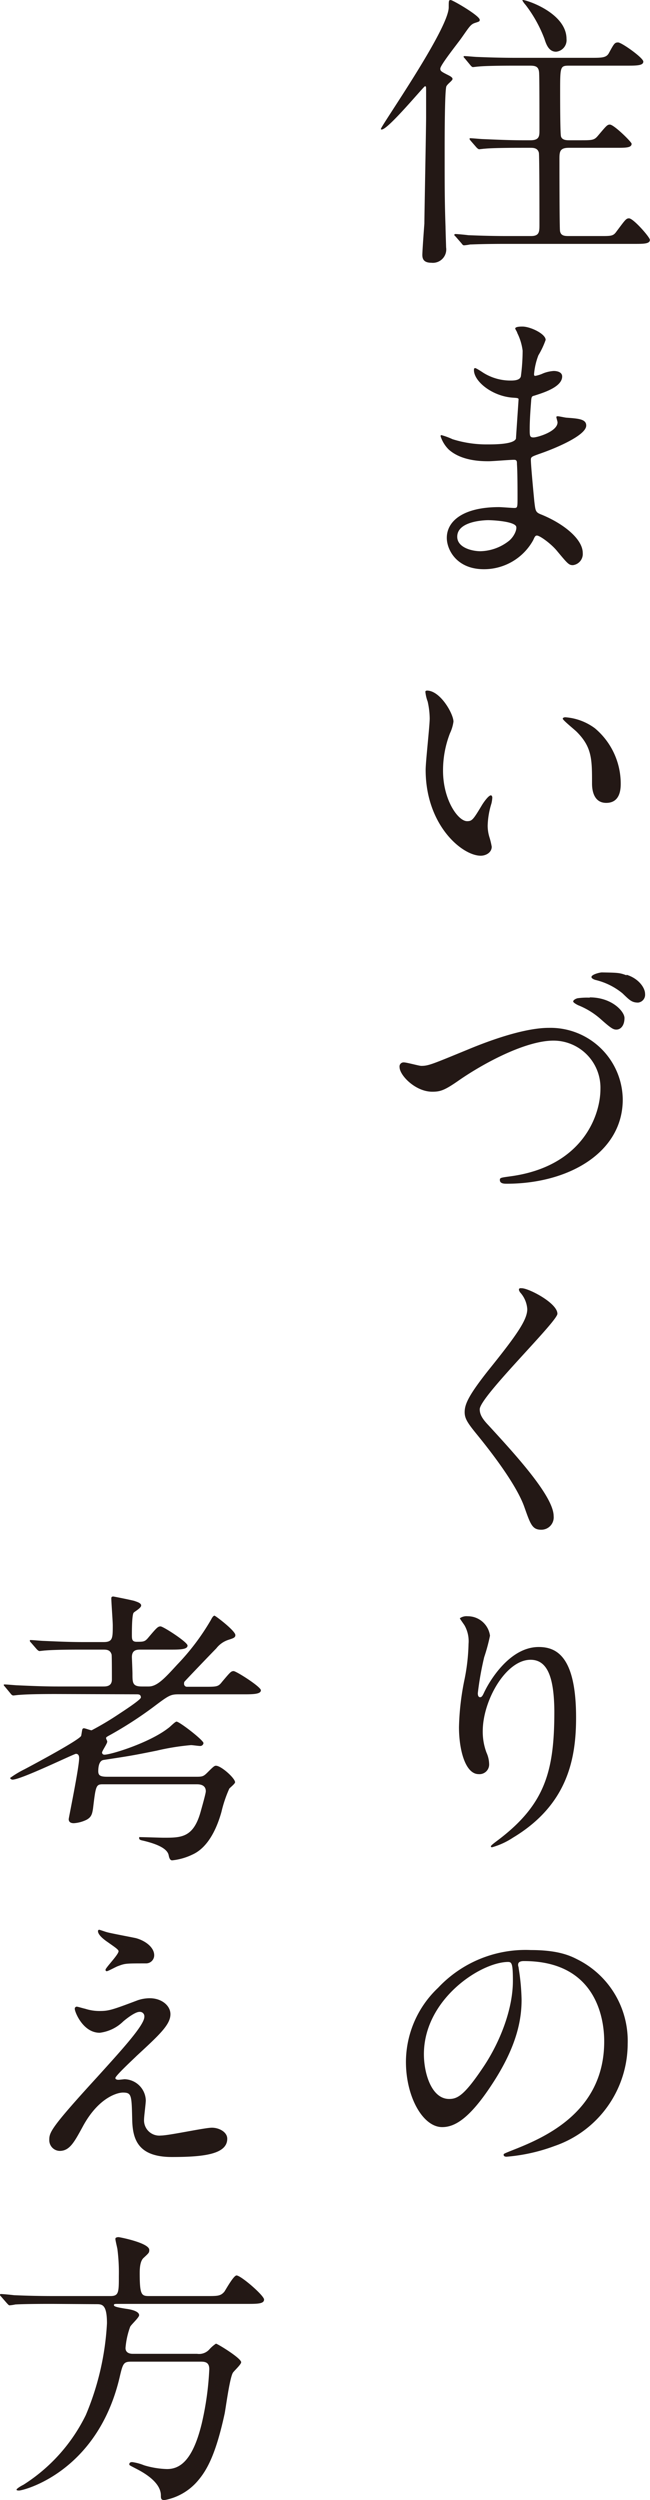
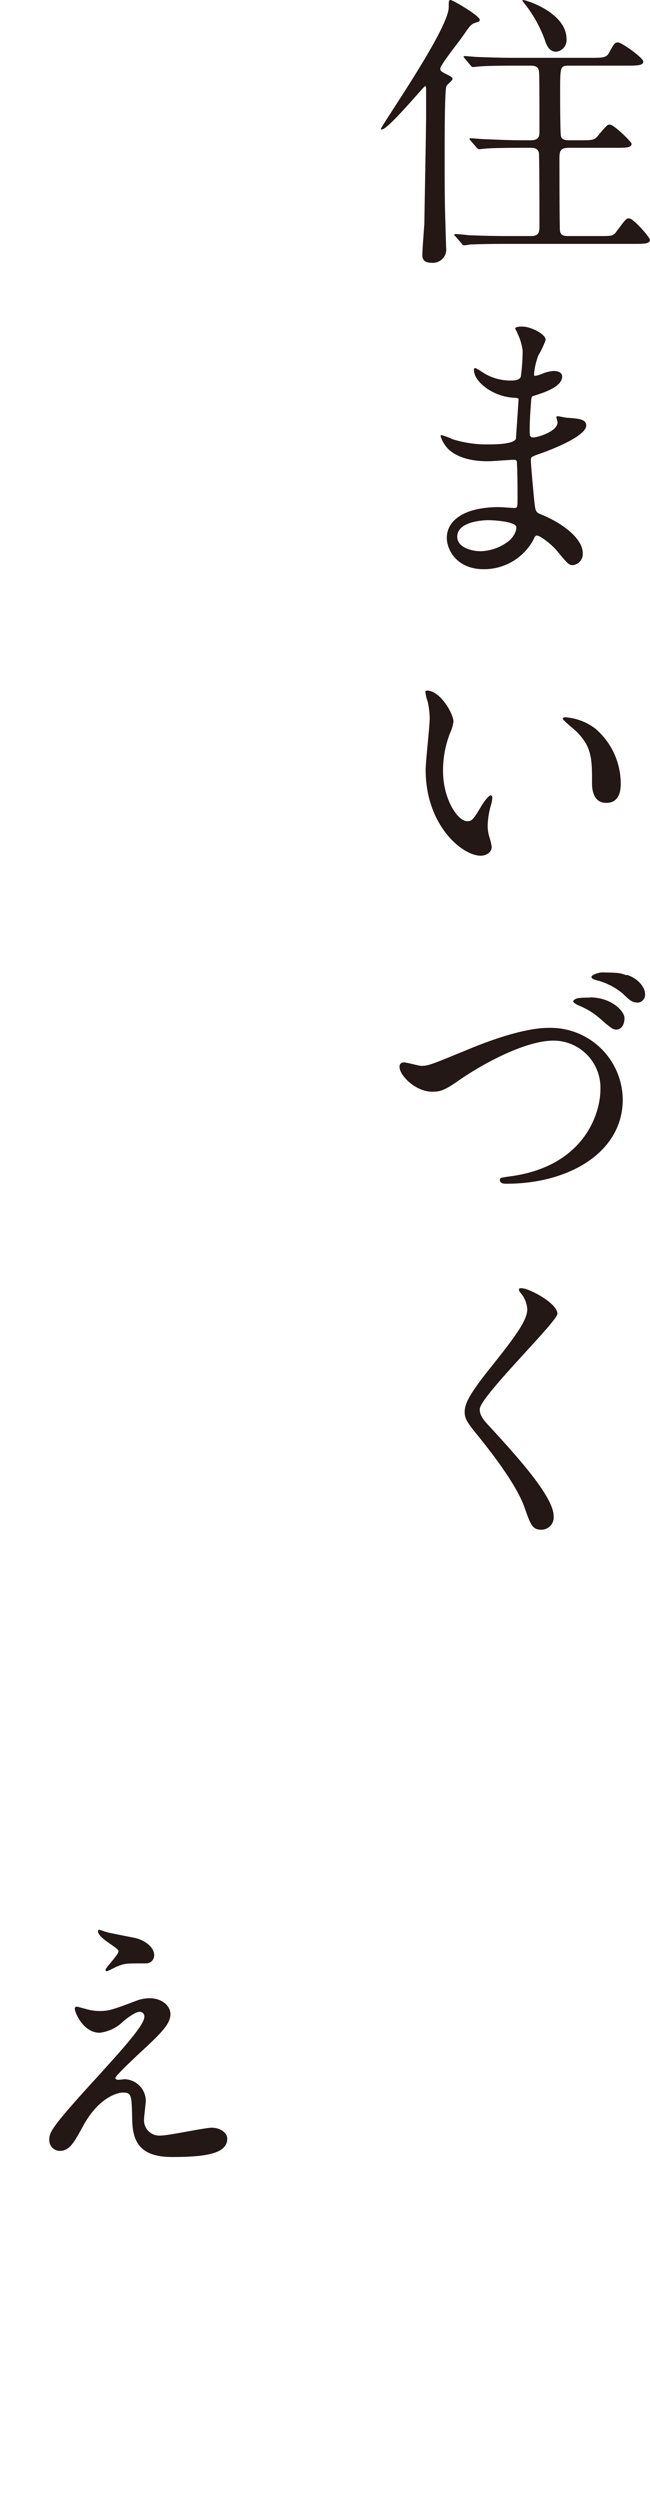
<svg xmlns="http://www.w3.org/2000/svg" width="112.12" height="430.65" viewBox="0 0 112.12 430.65">
  <defs>
    <style>.cls-1{fill:#231815;}</style>
  </defs>
  <g id="レイヤー_2" data-name="レイヤー 2">
    <g id="文字">
      <path class="cls-1" d="M77,14.86c-.3.7-.3,9.25-.3,11,0,6.45,0,8.8.15,13.2,0,.45.1,3.4.1,3.55a2.31,2.31,0,0,1-2.55,2.65c-1.3,0-1.55-.65-1.55-1.35s.3-4.75.35-5.4c0-1.25.3-16.55.3-18.35,0-.15,0-4.3,0-4.4,0-.85,0-.9-.2-.9s-6.35,7.45-7.45,7.45c-.1,0-.15,0-.15-.1,0-.5,11.7-17.2,11.7-20.95,0-1.15,0-1.25.35-1.25s5,2.7,5,3.4c0,.3-.1.3-.85.55s-1,.75-2.35,2.65c-.6.85-3.6,4.6-3.6,5.2,0,.4.1.5,1.3,1.1.4.2,1,.5.75.85S77.22,14.46,77,14.86Zm26.15,25.8c2.3,0,2.6.05,3.2-.8,1.5-2,1.65-2.25,2.15-2.25.75,0,3.6,3.25,3.6,3.7,0,.7-1.05.7-2.7.7h-22c-4.4,0-5.8.1-6.3.1a8.83,8.83,0,0,1-1.05.15c-.2,0-.3-.15-.45-.35l-1-1.15c-.2-.2-.25-.25-.25-.3s.1-.15.2-.15c.35,0,1.9.15,2.2.2,2.45.1,4.5.15,6.85.15h4c1.45,0,1.45-.75,1.45-2,0-1.1,0-11.95-.1-12.35-.2-.85-1-.85-1.45-.85h-1.5c-4.4,0-5.85.1-6.35.15-.15,0-.9.1-1,.1s-.25-.1-.45-.3l-1-1.15c-.2-.25-.2-.25-.2-.35s.05-.1.15-.1c.35,0,1.9.15,2.2.15,2.45.1,4.55.2,6.9.2h1.25c1.5,0,1.55-.7,1.55-1.65,0-1.35,0-9.25-.05-9.7,0-1.3-.5-1.5-1.6-1.5H88.92c-4.4,0-5.85.1-6.35.15-.15,0-.9.1-1,.1s-.25-.1-.45-.35l-.95-1.15c-.2-.2-.2-.25-.2-.3s0-.1.15-.1c.35,0,1.9.15,2.2.15,2.45.1,4.5.15,6.85.15h12.65c2,0,2.75,0,3.2-.8.9-1.65,1-1.85,1.6-1.85s4.35,2.65,4.35,3.3-1,.7-2.65.7h-10c-1.7,0-1.7,0-1.7,4.6,0,.9,0,7.2.15,7.6.2.65,1,.65,1.45.65H100c2.25,0,2.5,0,3.2-.85,1.4-1.65,1.55-1.85,2-1.85.7,0,3.75,3,3.75,3.3,0,.7-1,.7-2.65.7h-8.2c-1.5,0-1.6.65-1.6,1.85s0,12,.1,12.5c.15.85.85.85,1.6.85ZM97.72,6.71a2,2,0,0,1-1.8,2.2c-1.25,0-1.7-1.25-2-2.2A22.77,22.77,0,0,0,90.67.86c-.4-.45-.6-.8-.55-.85C90.27-.19,97.72,2.06,97.72,6.71Z" />
      <path class="cls-1" d="M89.22,57.35c0-.15-.35-.65-.35-.75,0-.35.95-.35,1.25-.35,1.35,0,4,1.25,4,2.3a14.37,14.37,0,0,1-1.25,2.65,11.68,11.68,0,0,0-.75,3.25c0,.1,0,.3.2.3a5.84,5.84,0,0,0,1.4-.45,6,6,0,0,1,1.8-.4c.5,0,1.45.15,1.45.95,0,1.85-3.4,2.85-4.8,3.3-.4.1-.5.15-.55.9,0,.15-.25,2.8-.25,4.85,0,1.15,0,1.45.65,1.45s4.15-1,4.15-2.6c0-.15-.2-.75-.2-.9s.15-.15.25-.15c.25,0,1.3.25,1.55.25,2.05.15,3.35.25,3.35,1.35,0,1.75-5.55,4-7.85,4.8-1.55.55-1.7.6-1.7,1.1,0,1,.55,6.7.6,7.2.2,1.65.2,1.85,1.25,2.25,3.9,1.6,7.1,4.25,7.1,6.6a1.94,1.94,0,0,1-1.7,2.1c-.7,0-.9-.25-2.7-2.4-1-1.25-3-2.7-3.5-2.7-.3,0-.4.25-.65.8a9.69,9.69,0,0,1-8.5,5c-4.7,0-6.4-3.35-6.4-5.4,0-3,3-5.3,9-5.3.45,0,2.3.15,2.65.15.55,0,.55-.15.55-1.85,0-1,0-4.35-.1-5.7,0-.45,0-.75-.5-.75-.7,0-3.7.25-4.35.25-1.15,0-4.65,0-6.9-2A5.62,5.62,0,0,1,76,75.15c0-.1,0-.2.15-.2a12.32,12.32,0,0,1,1.9.7,19.45,19.45,0,0,0,6.05.9c1.2,0,4.55,0,4.9-1,0-.15.45-6.7.45-6.75,0-.25-.25-.25-1-.3-3.55-.25-6.7-2.8-6.7-4.75,0-.1,0-.35.2-.35s1.25.7,1.4.8a8.83,8.83,0,0,0,4.85,1.35c1,0,1.55-.25,1.65-.75a34.4,34.4,0,0,0,.3-4.4A9.5,9.5,0,0,0,89.22,57.35Zm-5,32.25c-.1,0-5.35,0-5.35,2.85,0,1.9,2.6,2.5,4,2.5a8.25,8.25,0,0,0,5-1.85c.9-.8,1.35-2,1.15-2.45C88.57,89.8,85.07,89.6,84.17,89.6Z" />
      <path class="cls-1" d="M78.22,124.3a6.85,6.85,0,0,1-.6,2,17.66,17.66,0,0,0-1.2,6.45c0,5.05,2.6,8.7,4.15,8.7.85,0,1.05-.25,2.55-2.75.3-.5,1.15-1.7,1.55-1.7.15,0,.25.2.25.4a6,6,0,0,1-.15,1,14,14,0,0,0-.65,3.8,6.75,6.75,0,0,0,.3,2,12.54,12.54,0,0,1,.4,1.65c0,1-1,1.55-1.9,1.55-3.2,0-9.5-5.25-9.5-14.8,0-1.4.7-7.55.7-8.85a13.89,13.89,0,0,0-.35-2.9,6.75,6.75,0,0,1-.4-1.7c0-.15.2-.2.3-.2C76,119,78.22,123,78.22,124.3Zm24.4,1.15a12.44,12.44,0,0,1,4.45,9.55c0,.95-.1,3.3-2.5,3.3s-2.45-2.7-2.45-3.35c0-4.15,0-6.25-2.65-8.9-.4-.4-2.4-2-2.4-2.25,0-.15.2-.25.45-.25A9.73,9.73,0,0,1,102.62,125.45Z" />
      <path class="cls-1" d="M68.92,183.8a.7.7,0,0,1,.75-.8c.5,0,2.6.6,3,.6,1.25,0,1.9-.3,8-2.8,2.4-1,9.25-3.75,14-3.75a12.47,12.47,0,0,1,12.75,12.35c0,9.1-9.3,14.5-20,14.5-.45,0-1.2,0-1.2-.65,0-.4.2-.4,2-.65,12.35-1.75,15.35-10.55,15.35-15a8.11,8.11,0,0,0-8.1-8.35c-4.75,0-11.9,3.8-16.25,6.8-2.5,1.75-3.25,2-4.6,2C71.72,188.1,68.92,185.25,68.92,183.8Zm32.8-12c3.85,0,6,2.45,6,3.55,0,1.3-.65,2-1.4,2-.5,0-.85-.15-2.7-1.8a13.24,13.24,0,0,0-3.9-2.4c-.3-.15-.85-.45-.85-.65s.35-.45.75-.55A11.68,11.68,0,0,1,101.72,171.85Zm6.35-3.9c2.1.65,3.2,2.25,3.2,3.3a1.36,1.36,0,0,1-1.2,1.5c-1.1,0-1.5-.45-2.7-1.6a11.57,11.57,0,0,0-4.65-2.3c-.5-.15-.7-.35-.7-.5,0-.45,1.45-.8,1.8-.8C106.57,167.55,106.87,167.55,108.07,168Z" />
      <path class="cls-1" d="M90,221.9c1.2,0,6.15,2.55,6.15,4.4,0,1.35-13.4,14.3-13.4,16.45,0,.85.4,1.6,1.5,2.75,4.45,4.85,11.25,12.2,11.25,15.65a2.13,2.13,0,0,1-2.15,2.35c-1.55,0-1.85-.95-2.9-3.9-1.55-4.4-7-11.05-8.3-12.65-1.55-1.9-2-2.65-2-3.7,0-1.35.65-2.85,4-7.1,5-6.2,6.8-8.8,6.8-10.65a4.75,4.75,0,0,0-1.25-2.9c-.15-.25-.25-.45-.15-.6S89.87,221.9,90,221.9Z" />
-       <path class="cls-1" d="M91.52,285.9c-4.25,0-8.25,7-8.25,12.3a10.2,10.2,0,0,0,.65,3.7,5,5,0,0,1,.45,1.9,1.67,1.67,0,0,1-1.8,1.8c-2.3,0-3.4-4.15-3.4-8.1a45,45,0,0,1,.9-7.95,34.18,34.18,0,0,0,.75-6.4,5.54,5.54,0,0,0-.65-3.1c-.1-.2-.85-1.2-.85-1.3a2,2,0,0,1,1.35-.35,3.87,3.87,0,0,1,3.85,3.35,31.25,31.25,0,0,1-1,3.7,53.06,53.06,0,0,0-1.1,6.2c0,.15,0,.7.4.7s.55-.6.9-1.25c.55-1.1,4-7.4,9.2-7.4,3.1,0,6.45,1.65,6.45,12.15,0,7-1.4,15-10.9,20.7a12.91,12.91,0,0,1-3.6,1.65c-.1,0-.2-.05-.2-.15s.1-.25,1.25-1.1c8.2-6.2,9.7-12,9.7-22.2C95.57,289.25,94.57,285.9,91.52,285.9Z" />
-       <path class="cls-1" d="M89.37,338.5c0,.15.1.35.1.55a38.33,38.33,0,0,1,.5,5.4c0,3.35-.75,8-5.15,14.65-4,6.1-6.55,7.3-8.55,7.3-3.3,0-6.25-5.15-6.25-11.25a17.61,17.61,0,0,1,5.55-12.75,20.69,20.69,0,0,1,16-6.5c4.55,0,6.65.9,8,1.6a15.67,15.67,0,0,1,8.7,14.55,18.65,18.65,0,0,1-12.6,17.6,30.73,30.73,0,0,1-8.3,1.85c-.2,0-.5-.05-.5-.35,0-.15.1-.2,1.35-.7,5.2-2.05,16-6.35,16-18.8,0-1.95-.2-13.85-13.85-13.85C89.42,337.8,89.37,338.2,89.37,338.5ZM73.12,353.85c0,3.25,1.3,7.7,4.35,7.7,1.45,0,2.65-.6,6.1-5.8,2.65-4.05,4.9-9.6,4.9-14.55,0-3-.2-3.25-.85-3.25C82.87,338,73.12,344.4,73.12,353.85Z" />
-       <path class="cls-1" d="M9.65,291.8c-1.1,0-4.55,0-6.3.15-.2,0-.9.1-1.05.1s-.3-.1-.45-.3L.9,290.6c-.2-.25-.25-.25-.25-.35s0-.1.2-.1c.35,0,1.9.15,2.2.15,2.3.1,4.5.2,6.85.2h7.9c.5,0,1.5,0,1.5-1.2,0-.7,0-4.05-.05-4.3-.25-.85-.9-.85-1.5-.85h-3.6c-1.15,0-4.6,0-6.35.15-.15,0-.9.1-1,.1s-.25-.1-.45-.3l-1-1.15c-.2-.2-.2-.25-.2-.35s0-.1.15-.1c.35,0,1.9.15,2.25.15,2.25.1,4.5.2,6.8.2h3.5c1.6,0,1.6-.65,1.6-2.9,0-.7-.25-3.95-.25-4.65,0-.2.1-.3.35-.3.05,0,2.6.5,3.6.75.4.15,1.2.35,1.2.8s-1.15,1.05-1.3,1.25c-.3.4-.3,3.1-.3,3.8s0,1.2.8,1.2c1.25,0,1.45,0,2.1-.8,1.4-1.65,1.6-1.85,2.05-1.85s4.65,2.7,4.65,3.3-1,.7-2.65.7H24.3c-.65,0-1.55,0-1.55,1.3,0,.1.1,2.4.1,2.85,0,1.55,0,2.2,1.6,2.2h1.2c1.45,0,2.75-1.4,4.9-3.75A40.26,40.26,0,0,0,36.4,279c.25-.5.45-.7.6-.7s3.6,2.6,3.6,3.35c0,.45-.4.55-1.15.8a4.35,4.35,0,0,0-2.15,1.5c-.7.7-5.4,5.6-5.5,5.75a.74.74,0,0,0-.05.3.5.5,0,0,0,.55.55h3c2.1,0,2.35,0,3-.85,1.4-1.65,1.55-1.85,2-1.85s4.7,2.7,4.7,3.3-1,.7-2.7.7H30.85c-1.5,0-1.75.2-4.55,2.3a67,67,0,0,1-7.3,4.7c-.65.35-.7.4-.7.55s.2.45.2.6c0,.35-.9,1.6-.9,1.9a.39.39,0,0,0,.4.35c1.15,0,7.8-2.05,11.05-4.6.25-.15,1.15-1.1,1.4-1.1.5,0,4.65,3.2,4.65,3.7a.56.56,0,0,1-.6.5c-.25,0-1.3-.15-1.55-.15a41,41,0,0,0-5.9.95c-4.45.9-4.9.95-9.15,1.6-.8.1-.95,1.15-.95,1.95s.45.95,1.65.95h15c1.3,0,1.45,0,2.2-.75,1.05-1.05,1.2-1.15,1.45-1.15.9,0,3.3,2.15,3.3,2.85,0,.25-.9.95-1,1.1a21.84,21.84,0,0,0-1.35,4c-.6,2.15-2,6-5,7.35a10.57,10.57,0,0,1-3.5,1c-.35,0-.5-.35-.6-.85-.2-1.15-1.9-1.95-4.45-2.55-.5-.1-.65-.2-.65-.45s.15-.15.2-.15c.65,0,3.45.1,4.05.1,3,0,5.1,0,6.35-4.45.15-.55.9-3.15.9-3.55,0-1.2-1.2-1.2-1.55-1.2H17.65c-1.1,0-1.15.4-1.6,4.15-.15,1-.3,1.5-1.1,1.95a5.87,5.87,0,0,1-2.2.6c-.2,0-.9,0-.9-.7,0-.2,1.8-8.9,1.8-10.5,0-.15,0-.75-.55-.75-.35,0-9.45,4.45-10.95,4.45-.15,0-.4-.15-.4-.3a17.27,17.27,0,0,1,2.5-1.5c1.8-.95,9.45-5.05,9.75-5.75.05-.2.15-.95.2-1.1a.27.27,0,0,1,.3-.2c.2,0,1.1.35,1.3.35a50.72,50.72,0,0,0,4.55-2.7c.6-.4,3.95-2.55,3.95-2.95s-.2-.55-.65-.55Z" />
      <path class="cls-1" d="M23.75,344.55a6.38,6.38,0,0,1,2.1-.35c2,0,3.55,1.25,3.55,2.75,0,1.8-1.9,3.55-5.8,7.15-.55.55-3.7,3.45-3.7,3.85,0,.2.25.3.5.3s1-.1,1.1-.1a3.77,3.77,0,0,1,3.65,3.65c0,.5-.3,2.75-.3,3.25a2.63,2.63,0,0,0,2.9,2.8c1.4,0,7.55-1.35,8.8-1.35s2.65.75,2.65,1.9c0,2.7-4.15,3.15-9.55,3.15-5.95,0-6.8-3.15-6.85-6.6-.1-4.05-.1-4.5-1.6-4.5-1,0-4.3.9-7,6-1.4,2.55-2.2,4.05-3.9,4.05a1.84,1.84,0,0,1-1.8-1.8c0-1.35,0-1.9,8.2-10.85,4.3-4.75,8.2-9,8.2-10.45a.77.77,0,0,0-.85-.85c-.7,0-2.1,1.05-2.8,1.65a7,7,0,0,1-4.05,1.95c-2.9,0-4.3-3.6-4.3-4.1a.35.35,0,0,1,.35-.4c.15,0,1.3.35,1.4.35a8.07,8.07,0,0,0,2.45.4C18.75,346.4,19.25,346.25,23.75,344.55Zm-5.2-11.7c.75.2,4.25.85,4.9,1,1.65.45,3.15,1.6,3.15,2.95a1.4,1.4,0,0,1-1.4,1.4c-3.5,0-3.6,0-4.8.45-.35.1-1.75.9-2,.9a.23.23,0,0,1-.2-.25c0-.35,2.25-2.6,2.25-3.2,0-.3-.8-.8-1.85-1.55-1.55-1.05-1.7-1.65-1.7-1.9a.23.23,0,0,1,.2-.25C17.2,332.4,18.3,332.8,18.55,332.85Z" />
-       <path class="cls-1" d="M9,396.85c-1.15,0-4.6,0-6.35.1a7.59,7.59,0,0,1-1,.15c-.15,0-.25-.15-.45-.35L.2,395.6c-.2-.2-.2-.25-.2-.3a.13.13,0,0,1,.15-.15c.35,0,1.9.15,2.25.2,2.25.1,4.5.15,6.85.15h9.8c1.45,0,1.45-.65,1.45-3.5a31.44,31.44,0,0,0-.25-4.6c-.05-.3-.35-1.5-.35-1.75s.35-.3.55-.3,5.3,1,5.3,2.2c0,.5-.1.55-.95,1.35-.65.55-.7,1.85-.7,2.65,0,3.75.3,3.95,1.6,3.95h10c1.85,0,2.35,0,3-.75.3-.45,1.6-2.8,2.1-2.8.75,0,4.75,3.45,4.75,4.15s-1,.75-2.65.75H20.4c-.55,0-.75,0-.75.2s.2.35,2.15.65c.75.1,2.2.4,2.2,1.1,0,.4-1.4,1.65-1.55,2a13.86,13.86,0,0,0-.8,3.65c0,1,1.05,1,1.25,1H34a2.37,2.37,0,0,0,2.1-.75,5.93,5.93,0,0,1,1.15-1c.25,0,4.35,2.5,4.35,3.2,0,.4-1.3,1.55-1.45,1.85-.55,1-1.2,6-1.4,7-1.55,7.15-3.1,9.8-4.65,11.6a9.89,9.89,0,0,1-5.75,3.3c-.6,0-.6-.35-.6-.8,0-2.15-2.6-3.75-4.15-4.55-1.15-.6-1.3-.65-1.3-.8s.05-.4.5-.4a8.43,8.43,0,0,1,2.05.55,15.11,15.11,0,0,0,3.95.65c2.1,0,4.4-1.25,6-7.85a51.27,51.27,0,0,0,1.3-9.35c0-1.3-.85-1.3-1.6-1.3H22.7c-1.4,0-1.5.25-2.1,2.85C16.7,425.9,4,429,3.3,429c-.15,0-.45,0-.45-.15s.6-.55,1.2-.85A29.64,29.64,0,0,0,14.8,416a46.94,46.94,0,0,0,3.65-15.8c0-3.3-.85-3.3-1.85-3.3Z" />
    </g>
  </g>
</svg>